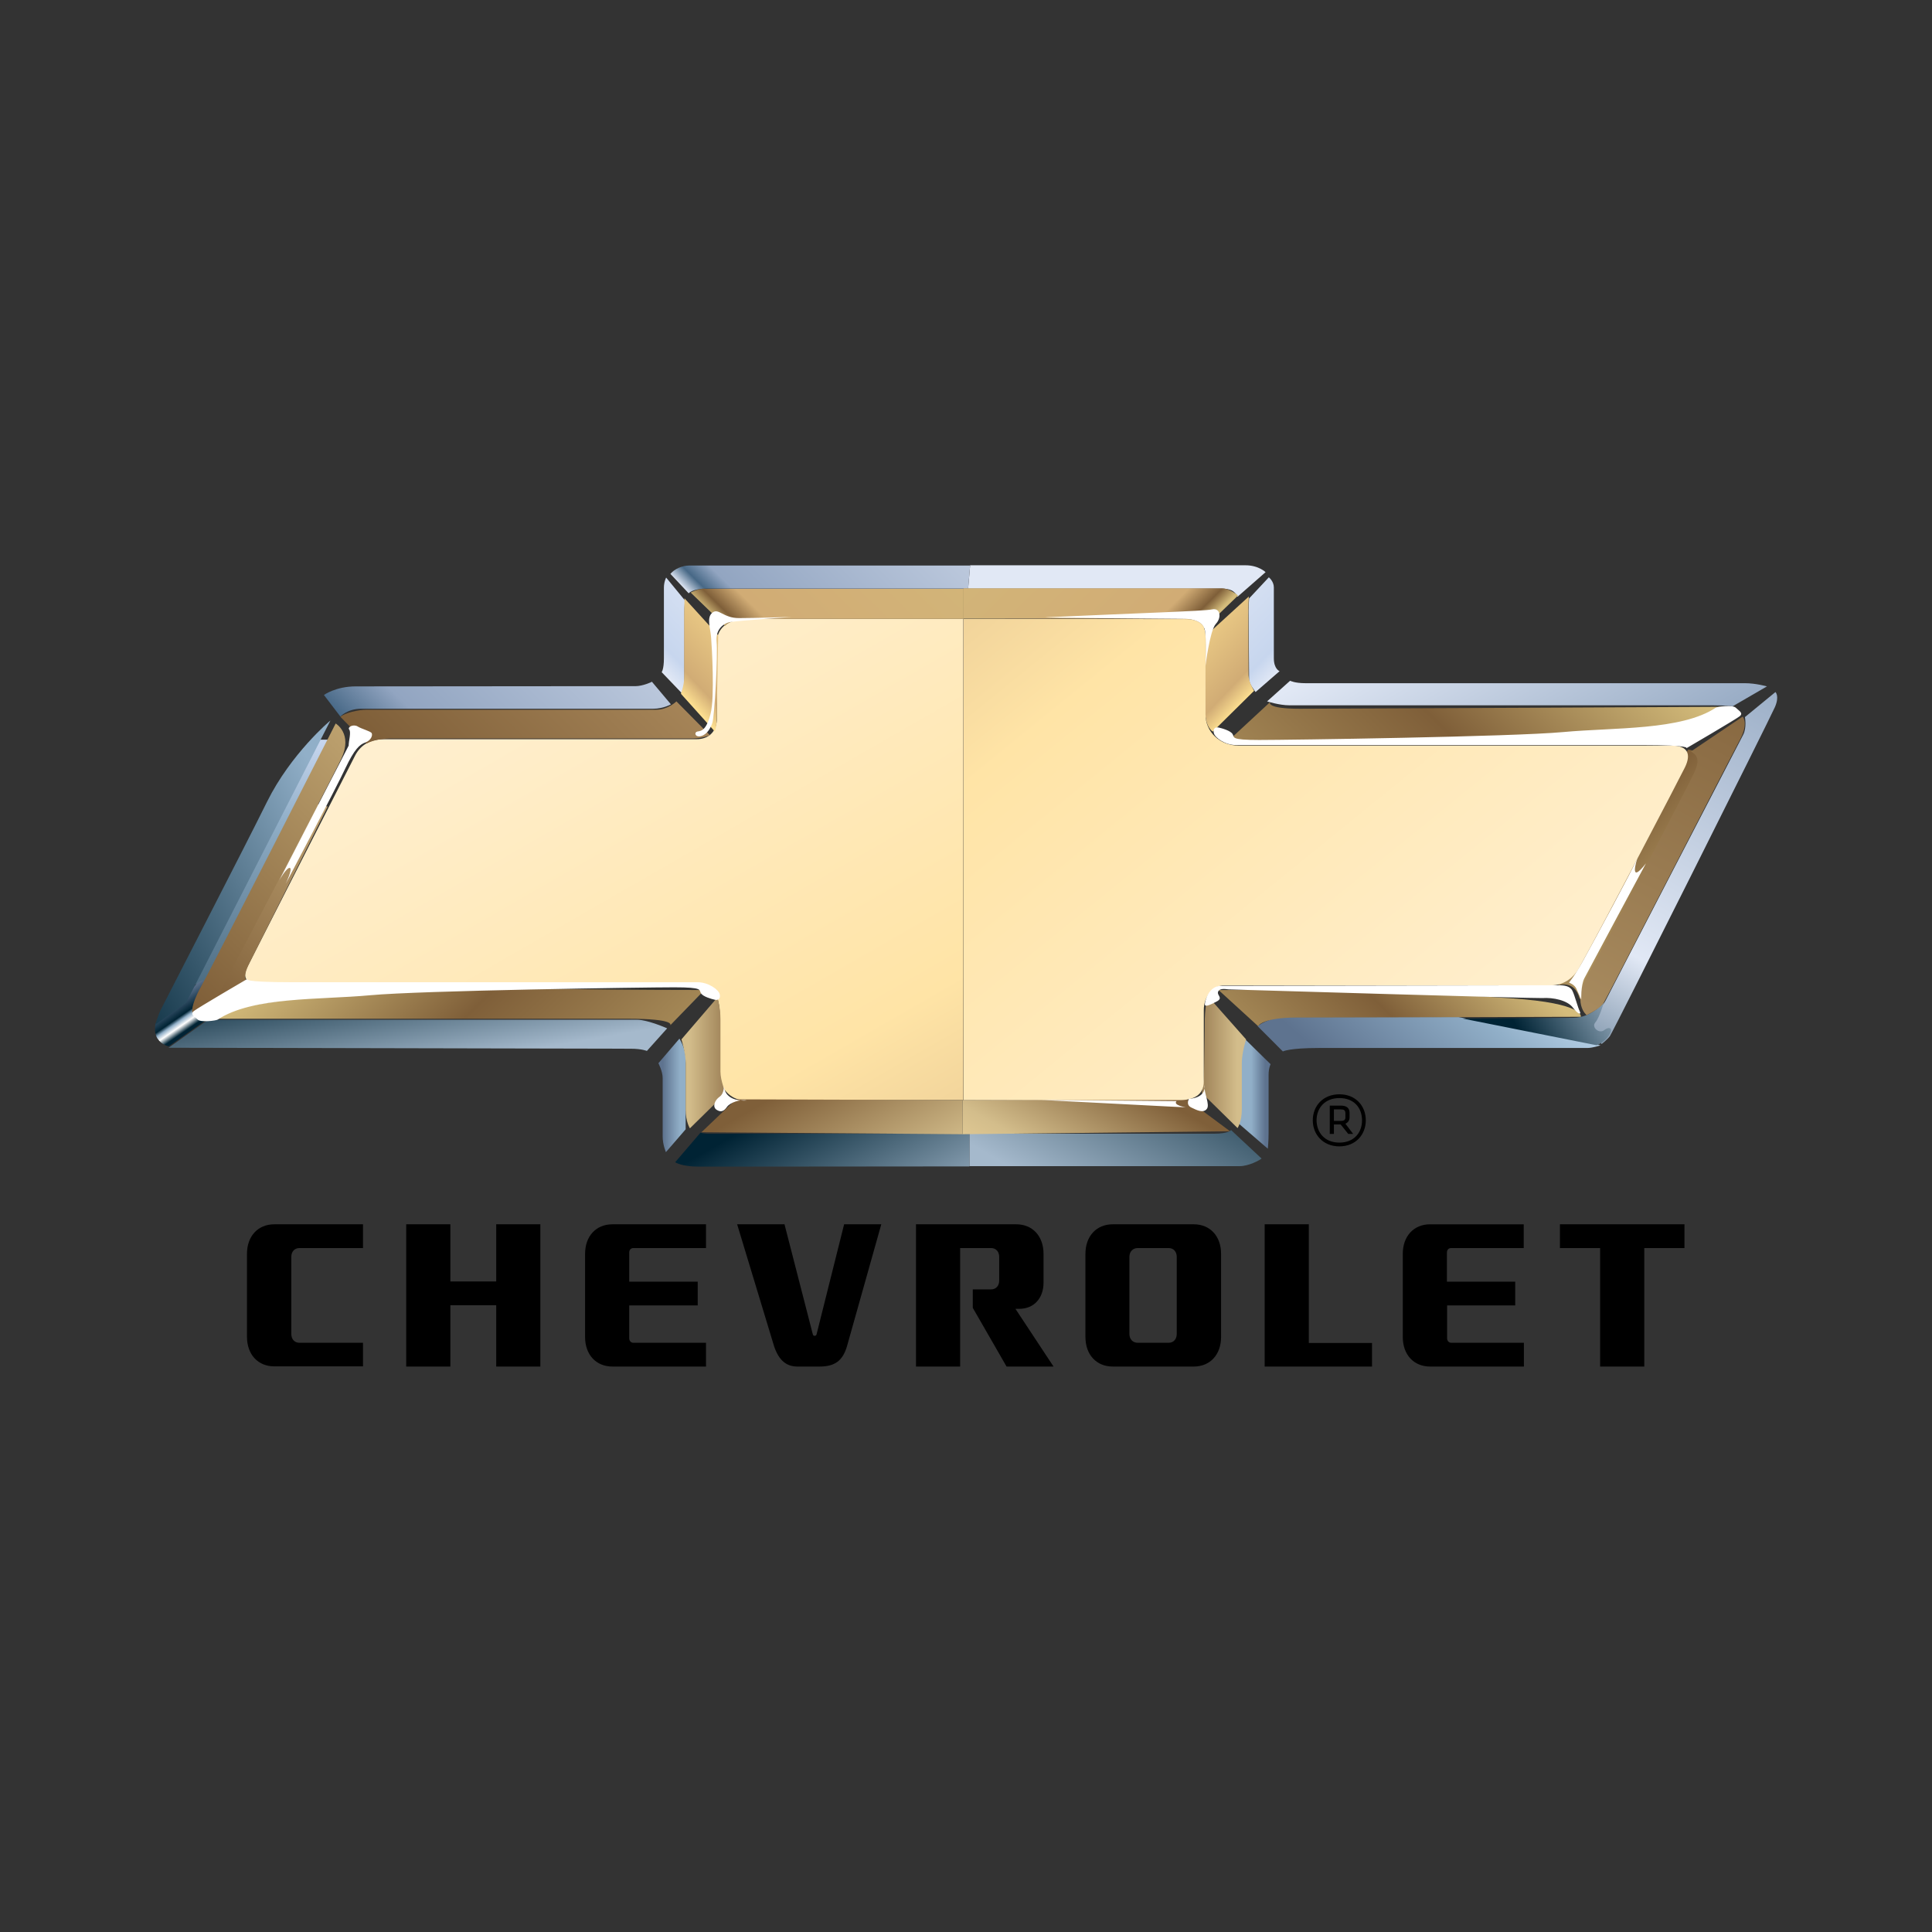
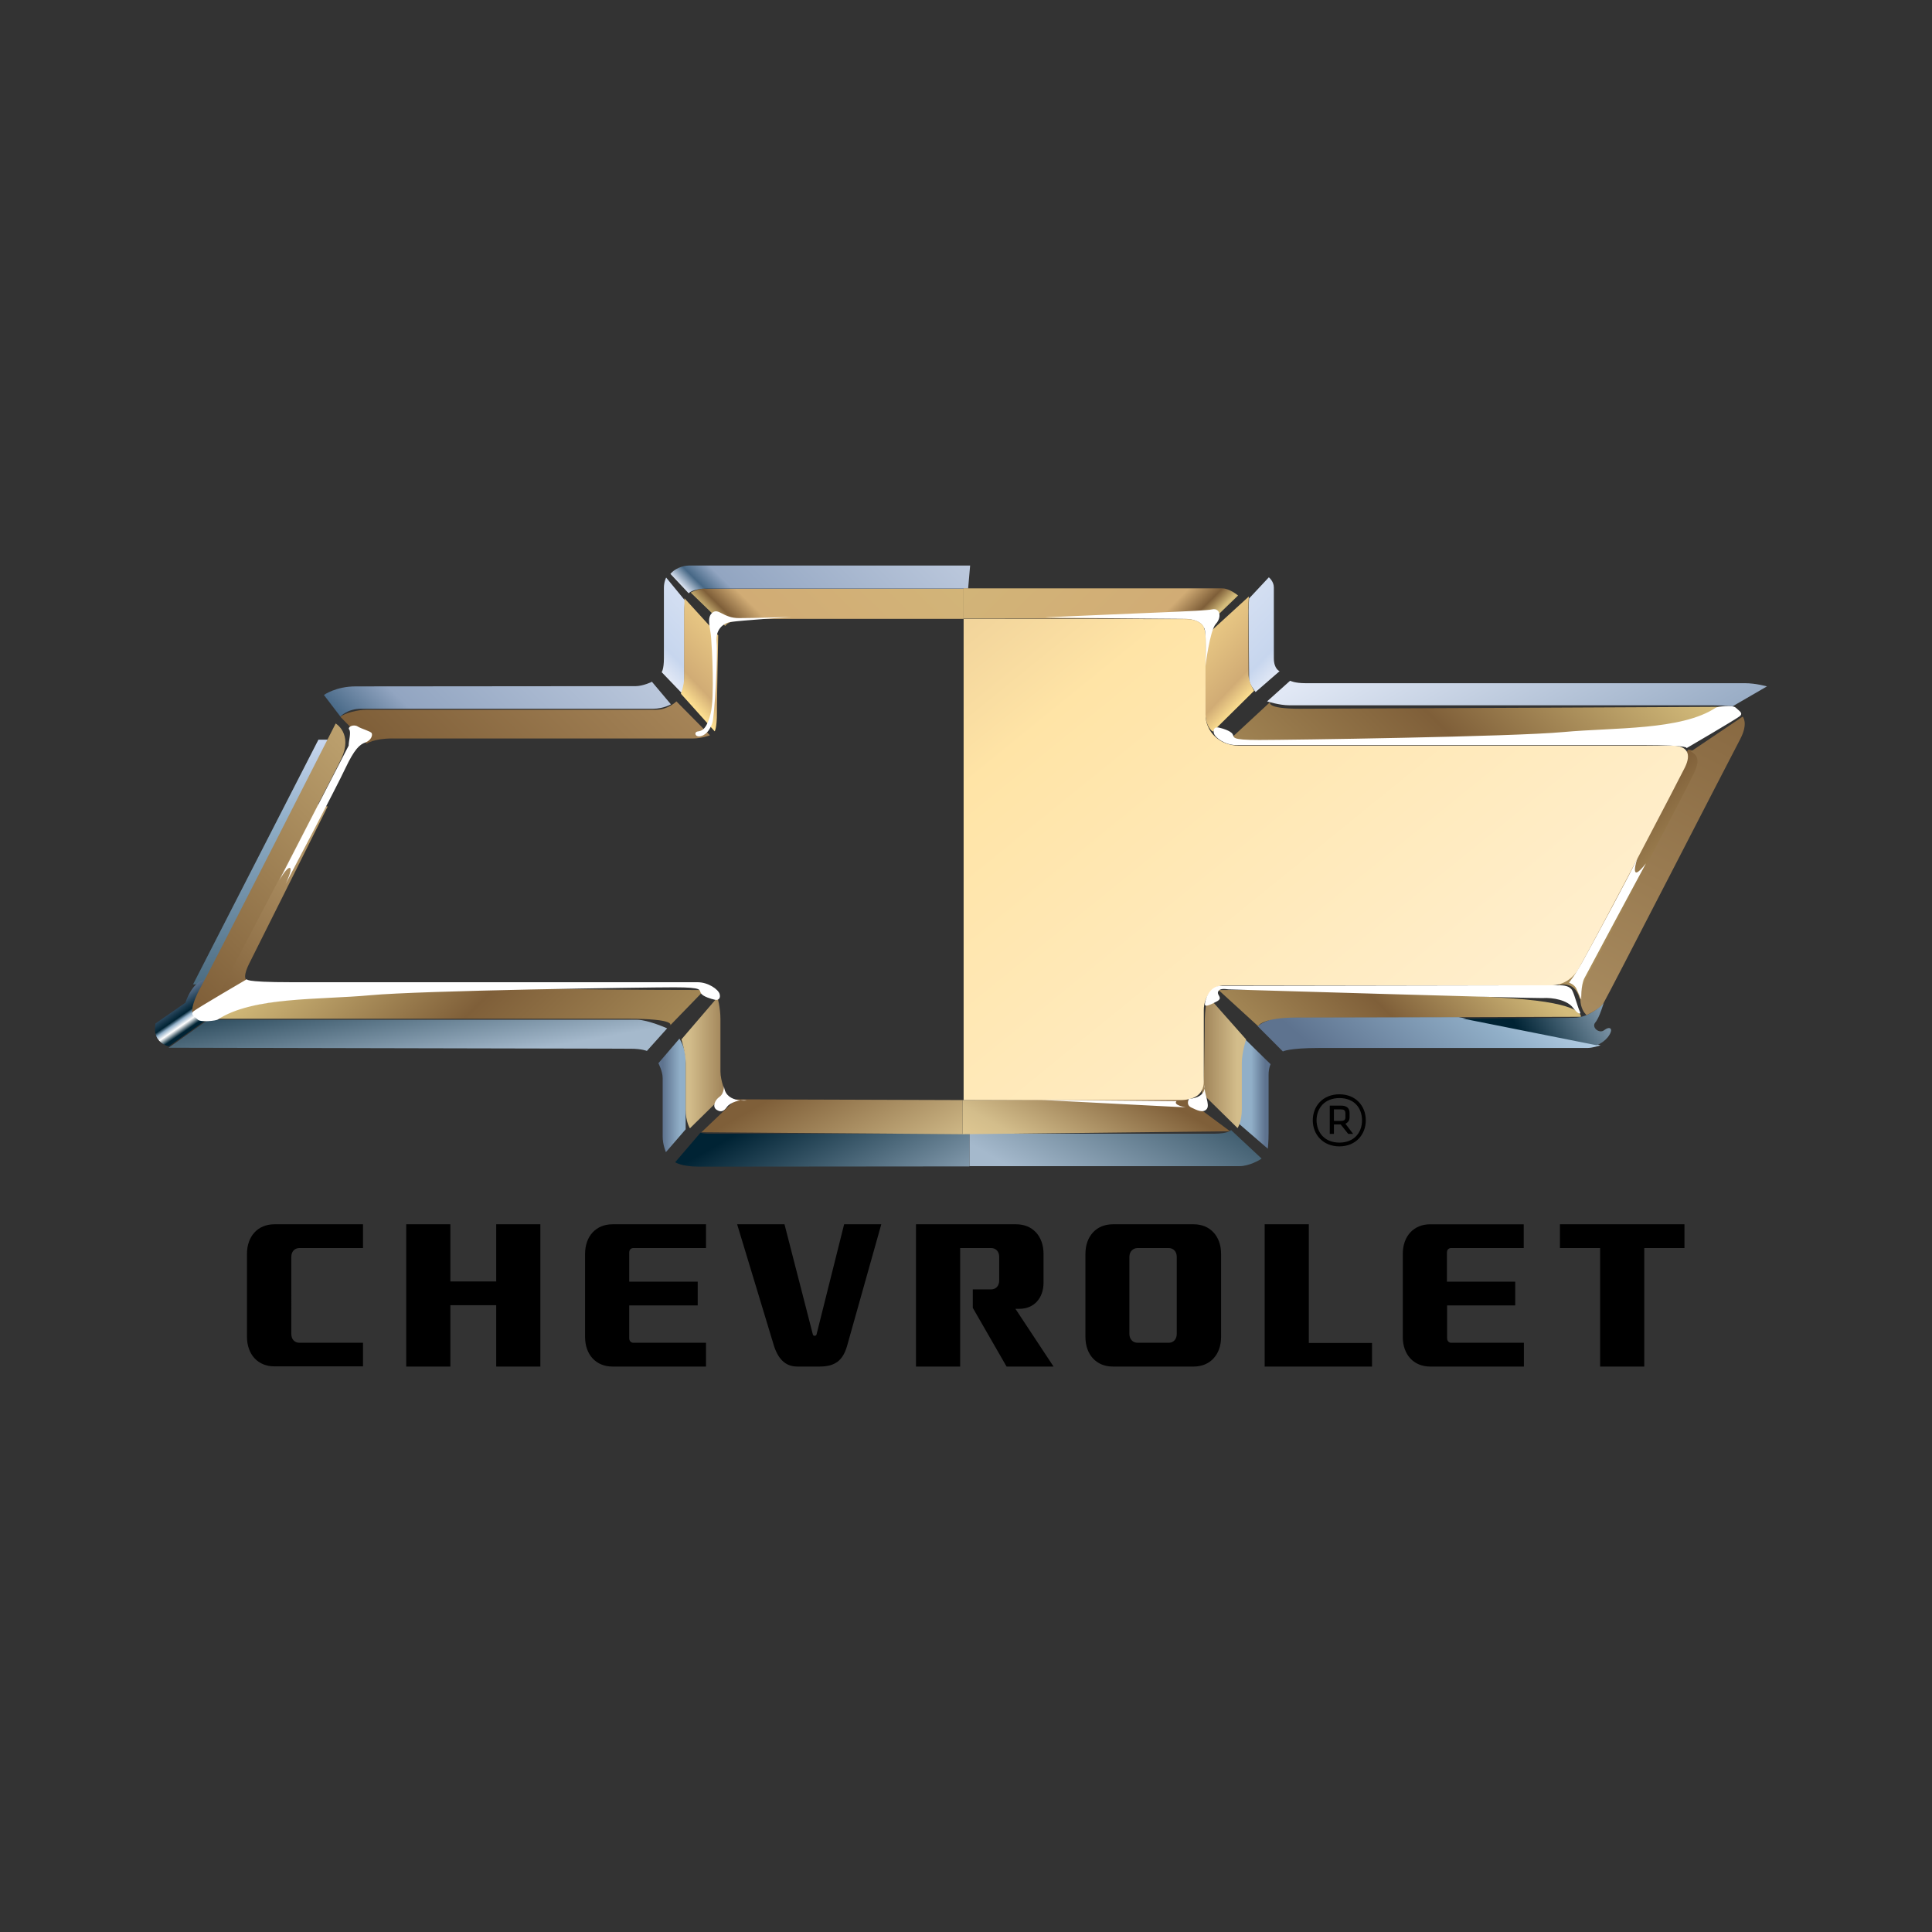
<svg xmlns="http://www.w3.org/2000/svg" version="1.1" id="Layer_1" x="0px" y="0px" viewBox="0 0 1024 1024" style="enable-background:new 0 0 1024 1024;" xml:space="preserve">
  <rect x="0" y="0" width="1024" height="1024" fill="#333333" stroke="none" />
  <style type="text/css">
	.st0{fill:url(#SVGID_1_);}
	.st1{fill:url(#SVGID_00000116197710774005773920000006588461394402393999_);}
	.st2{fill:url(#SVGID_00000084516102826244663500000011957709008005910461_);}
	.st3{fill:url(#SVGID_00000117664671392153970790000005410534337920589710_);}
	.st4{fill:url(#SVGID_00000134223444605088668710000008372232385006647479_);}
	.st5{fill:url(#SVGID_00000001638526786783037250000015904180084582670780_);}
	.st6{fill:url(#SVGID_00000133524319013208816050000008505399061398613421_);}
	.st7{fill:url(#SVGID_00000073723262697258212800000010761144415506309811_);}
	.st8{fill:url(#SVGID_00000023261406387137604130000000601818236350273923_);}
	.st9{fill:url(#SVGID_00000008131153874190346240000009973255504038514323_);}
	.st10{fill:url(#SVGID_00000146472944778943357500000002089151725104008111_);}
	.st11{fill:url(#SVGID_00000013906503908377115440000007215134235323054773_);}
	.st12{fill:url(#SVGID_00000082354448250465807250000010850579541841120936_);}
	.st13{fill:url(#SVGID_00000002382597976877419810000006730639192485104040_);}
	.st14{fill:url(#SVGID_00000149376500965958679430000001562897966094515646_);}
	.st15{fill:url(#SVGID_00000057842580241441801730000002215296991140840347_);}
	.st16{fill:url(#SVGID_00000181056727240412405820000003222653394079142047_);}
	.st17{fill:url(#SVGID_00000112634987117316437770000002535667588574558140_);}
	.st18{fill:url(#SVGID_00000107577373542786521730000000369908670775683983_);}
	.st19{fill:url(#SVGID_00000073708378637240624390000009869731863279535519_);}
	.st20{fill:url(#SVGID_00000119116423233179534160000002679142617805435264_);}
	.st21{fill:url(#SVGID_00000018209720263141741610000014985239101259148446_);}
	.st22{fill:url(#SVGID_00000160182565158570608600000004740148500107945887_);}
	.st23{fill:url(#SVGID_00000087398969899650389020000008286080693870816653_);}
	.st24{fill:url(#SVGID_00000071557887488267967750000015034982986534658749_);}
	.st25{fill:url(#SVGID_00000027584632702012230760000003814528346033083547_);}
	.st26{fill:url(#SVGID_00000182521784451188958520000016860795535338240649_);}
	.st27{fill:url(#SVGID_00000073696576477529113220000007608937667125661327_);}
	.st28{fill:url(#SVGID_00000042006798419371125760000009693429433636771479_);}
	.st29{fill:url(#SVGID_00000095320143915023593580000003203531346244716725_);}
	.st30{fill:url(#SVGID_00000116921808657304259740000016416659520302817711_);}
	.st31{fill:url(#SVGID_00000179606955979546694480000010743804194953847208_);}
	.st32{fill:url(#SVGID_00000174580234110564078630000017080553197000999603_);}
	.st33{fill:url(#SVGID_00000127043288697213469970000012143480724751323036_);}
	.st34{fill:url(#SVGID_00000145038774528460931370000009339120812150318755_);}
	.st35{fill:#FFFFFF;}
</style>
  <g>
    <g transform="matrix(1.326 0 0 -1.302 -194.163 651.935)">
      <linearGradient id="SVGID_1_" gradientUnits="userSpaceOnUse" x1="-981.51" y1="-264.793" x2="-980.556" y2="-264.793" gradientTransform="matrix(-90.982 -181.024 -187.895 0.507 -138777.516 -177344.5)">
        <stop offset="0" style="stop-color:#C7D6EE" />
        <stop offset="0.185" style="stop-color:#91AFC8" />
        <stop offset="1" style="stop-color:#002334" />
      </linearGradient>
      <path class="st0" d="M223.6,100l5.1,0l50.1,99.6l-5.1,0L223.6,100L223.6,100z" />
    </g>
    <g transform="matrix(1.326 0 0 -1.302 -194.163 651.935)">
      <linearGradient id="SVGID_00000075156435731834826850000013410578225622302870_" gradientUnits="userSpaceOnUse" x1="-881.16" y1="777.408" x2="-880.206" y2="777.408" gradientTransform="matrix(111.374 111.374 107.438 -107.438 -213665.781 -46943)">
        <stop offset="0" style="stop-color:#E1E8F5" />
        <stop offset="0.899" style="stop-color:#92A5C1" />
        <stop offset="0.955" style="stop-color:#476886" />
        <stop offset="1" style="stop-color:#E1E8F5" />
      </linearGradient>
-       <path style="fill:url(#SVGID_00000075156435731834826850000013410578225622302870_);" d="M534.2,270.5l-0.8-9.4h101.3    c3.3,0,5.2-0.8,6.4-3.3l11.2,10c0,0-2.8,2.8-8,2.8H534.2z" />
    </g>
    <g transform="matrix(1.326 0 0 -1.302 -194.163 651.935)">
      <linearGradient id="SVGID_00000029726665233828837870000007447459828353608834_" gradientUnits="userSpaceOnUse" x1="-981.568" y1="-263.622" x2="-980.613" y2="-263.622" gradientTransform="matrix(113.936 113.935 109.909 -109.909 141255.234 83096.273)">
        <stop offset="0" style="stop-color:#E1E8F5" />
        <stop offset="3.900000e-02" style="stop-color:#476886" />
        <stop offset="9.000000e-02" style="stop-color:#92A5C1" />
        <stop offset="1" style="stop-color:#E1E8F5" />
      </linearGradient>
      <path style="fill:url(#SVGID_00000029726665233828837870000007447459828353608834_);" d="M421.9,270.5c-2.7,0-5.8-1.3-7.5-3.4    l7.3-7.9c0,0,1.5,1.9,7.3,1.9h104.4l0.8,9.4H421.9z" />
    </g>
    <g transform="matrix(1.326 0 0 -1.302 -194.163 651.935)">
      <linearGradient id="SVGID_00000121252475432460771730000013450113367635528887_" gradientUnits="userSpaceOnUse" x1="-981.103" y1="-262.366" x2="-980.148" y2="-262.366" gradientTransform="matrix(37.097 34.593 33.371 -35.786 45557.113 24783.271)">
        <stop offset="0" style="stop-color:#E1E8F5" />
        <stop offset="0.157" style="stop-color:#C7D6EE" />
        <stop offset="1" style="stop-color:#E1E8F5" />
      </linearGradient>
      <path style="fill:url(#SVGID_00000121252475432460771730000013450113367635528887_);" d="M411.8,261.5v-28.8    c0-4.5-0.9-5.6-0.9-5.6l8-8.5c0,0,1.1,2.9,1.1,4.8v28.5c0,1.8,0.2,4.4,0.2,4.4l-7.5,9.3C412.7,265.6,411.8,263.9,411.8,261.5" />
    </g>
    <g transform="matrix(1.326 0 0 -1.302 -194.163 651.935)">
      <linearGradient id="SVGID_00000003826879240944248930000010594750917388773046_" gradientUnits="userSpaceOnUse" x1="-983.279" y1="-264.543" x2="-982.325" y2="-264.543" gradientTransform="matrix(-39.279 36.629 -35.334 -37.891 -47307.648 26224.148)">
        <stop offset="0" style="stop-color:#E1E8F5" />
        <stop offset="0.157" style="stop-color:#C7D6EE" />
        <stop offset="1" style="stop-color:#E1E8F5" />
      </linearGradient>
      <path style="fill:url(#SVGID_00000003826879240944248930000010594750917388773046_);" d="M645.7,257.1c0,0-0.2-3.3-0.2-5.1    c0-1.8,0.2-26.1,0.2-27.9c0-1.8,2.6-5.1,2.6-5.1l9.6,8.5c0,0-2.3,0.8-2.3,5.3v28.8c0,2.5-2,4.1-2,4.1L645.7,257.1L645.7,257.1z" />
    </g>
    <g transform="matrix(1.326 0 0 -1.302 -194.163 651.935)">
      <linearGradient id="SVGID_00000101088487773053256920000009849083250995331464_" gradientUnits="userSpaceOnUse" x1="-981.551" y1="-263.671" x2="-980.597" y2="-263.671" gradientTransform="matrix(127.786 127.786 123.271 -123.27 158242.078 93107.008)">
        <stop offset="0" style="stop-color:#476886" />
        <stop offset="0.129" style="stop-color:#92A5C1" />
        <stop offset="0.129" style="stop-color:#92A5C1" />
        <stop offset="1" style="stop-color:#E1E8F5" />
      </linearGradient>
      <path style="fill:url(#SVGID_00000101088487773053256920000009849083250995331464_);" d="M400.5,221.4c-3,0-106.4-0.1-111.9-0.1    c-8,0-12.7-3.5-12.7-3.5l6.6-8.8c0,0,2.6,3.2,8.4,3.2h116.6c4.1,0,7.1,1.8,7.1,1.8l-7.6,9.2C407,223.1,403.3,221.4,400.5,221.4" />
    </g>
    <g transform="matrix(1.326 0 0 -1.302 -194.163 651.935)">
      <linearGradient id="SVGID_00000091001838012597483550000011313658853408142745_" gradientUnits="userSpaceOnUse" x1="-984.931" y1="-261.99" x2="-983.975" y2="-261.99" gradientTransform="matrix(-14.975 21.386 20.631 14.446 -9120.728 24931.469)">
        <stop offset="0" style="stop-color:#002334" />
        <stop offset="0.107" style="stop-color:#FFFFFF" />
        <stop offset="0.107" style="stop-color:#FFFFFF" />
        <stop offset="0.185" style="stop-color:#91AFC8" />
        <stop offset="0.242" style="stop-color:#002334" />
        <stop offset="0.534" style="stop-color:#5E738F" />
        <stop offset="0.758" style="stop-color:#002334" />
        <stop offset="1" style="stop-color:#002334" />
      </linearGradient>
      <path style="fill:url(#SVGID_00000091001838012597483550000011313658853408142745_);" d="M220.5,92.5l-11.9-8.4    c0,0-0.9-3.5,0.8-6.2c1.8-2.7,4.5-3.1,4.5-3.1l15.5,11.1c0,0-8.8,0.4-5.1,6.9c3.7,6.5,3.5,9,3.5,9    C227.7,101.8,223.5,101.1,220.5,92.5" />
    </g>
    <g transform="matrix(1.326 0 0 -1.302 -194.163 651.935)">
      <linearGradient id="SVGID_00000141423852467374649580000011279765397066221990_" gradientUnits="userSpaceOnUse" x1="-982.223" y1="-264.815" x2="-981.268" y2="-264.815" gradientTransform="matrix(-115.318 -58.687 -56.614 111.242 -127978.203 -28020.473)">
        <stop offset="0" style="stop-color:#91AFC8" />
        <stop offset="1" style="stop-color:#002334" />
      </linearGradient>
-       <path style="fill:url(#SVGID_00000141423852467374649580000011279765397066221990_);" d="M253.2,174.4    c-9.5-19.6-41.4-82.4-42.5-84.7c-1.1-2.2-2.2-6.1-2.2-6.1l12.3,8.9l57.7,114.9C278.4,207.4,262.7,193.9,253.2,174.4" />
    </g>
    <g transform="matrix(1.326 0 0 -1.302 -194.163 651.935)">
      <linearGradient id="SVGID_00000098218909278565727510000008449443311026822060_" gradientUnits="userSpaceOnUse" x1="-982.731" y1="-262.538" x2="-981.776" y2="-262.538" gradientTransform="matrix(-8.841 50.139 48.367 8.528 4325.694 51577.902)">
        <stop offset="0" style="stop-color:#A5B9CC" />
        <stop offset="1" style="stop-color:#002334" />
      </linearGradient>
      <path style="fill:url(#SVGID_00000098218909278565727510000008449443311026822060_);" d="M229.6,85.6l-15.8-11.4    c0,0,180.1-0.4,184.7-0.4c4.5,0,6.5-0.9,6.5-0.9l8.1,9.2c0,0-7.7,3.5-12.1,3.5H229.6L229.6,85.6z" />
    </g>
    <g transform="matrix(1.326 0 0 -1.302 -194.163 651.935)">
      <linearGradient id="SVGID_00000158024305745544242210000000933433708281779079_" gradientUnits="userSpaceOnUse" x1="-975.992" y1="-261.728" x2="-975.037" y2="-261.728" gradientTransform="matrix(14.691 0 0 -14.172 14749.704 -3654.254)">
        <stop offset="0" style="stop-color:#5E738F" />
        <stop offset="0.489" style="stop-color:#91AFC8" />
        <stop offset="0.489" style="stop-color:#91AFC8" />
        <stop offset="1" style="stop-color:#91AFC8" />
      </linearGradient>
      <path style="fill:url(#SVGID_00000158024305745544242210000000933433708281779079_);" d="M409.6,67.9c0,0,1.7-3.3,1.7-6V38.1    c0-3.4,1.3-6.4,1.3-6.4l7.9,9.3v28.5c0,4.6-2.5,8.4-2.5,8.4L409.6,67.9L409.6,67.9z" />
    </g>
    <g transform="matrix(1.326 0 0 -1.302 -194.163 651.935)">
      <linearGradient id="SVGID_00000096056333525292796850000005990799842502503353_" gradientUnits="userSpaceOnUse" x1="-985.756" y1="-262.2" x2="-984.802" y2="-262.2" gradientTransform="matrix(-18.189 0 0 -17.546 -17277.758 -4544.74)">
        <stop offset="0" style="stop-color:#5E738F" />
        <stop offset="0.32" style="stop-color:#91AFC8" />
        <stop offset="0.32" style="stop-color:#91AFC8" />
        <stop offset="1" style="stop-color:#91AFC8" />
      </linearGradient>
      <path style="fill:url(#SVGID_00000096056333525292796850000005990799842502503353_);" d="M640.8,72.5V44l12.4-10.9    c0,0,0.3,2.9,0.3,6.3v23.8c0,2.7,0.8,4.3,0.8,4.3l-10.9,10.9C643.5,78.4,640.8,77.1,640.8,72.5" />
    </g>
    <g transform="matrix(1.326 0 0 -1.302 -194.163 651.935)">
      <linearGradient id="SVGID_00000176730063094923493120000005391141511771230341_" gradientUnits="userSpaceOnUse" x1="-981.641" y1="-263.337" x2="-980.686" y2="-263.337" gradientTransform="matrix(49.753 86.175 83.13 -47.995 71308.93 71963.336)">
        <stop offset="0" style="stop-color:#A5B9CC" />
        <stop offset="1" style="stop-color:#002334" />
      </linearGradient>
      <path style="fill:url(#SVGID_00000176730063094923493120000005391141511771230341_);" d="M631.5,39.2h-97.6V26h108    c3.7,0,8,2.4,8.8,3.1l-12.2,11.6C638.5,40.7,637.7,39.2,631.5,39.2" />
    </g>
    <g transform="matrix(1.326 0 0 -1.302 -194.163 651.935)">
      <linearGradient id="SVGID_00000031906163023718717960000017762244445194793378_" gradientUnits="userSpaceOnUse" x1="-981.03" y1="-264.751" x2="-980.075" y2="-264.751" gradientTransform="matrix(50.139 -86.844 -83.775 -48.368 27472.576 -97949.266)">
        <stop offset="0" style="stop-color:#002334" />
        <stop offset="0.775" style="stop-color:#A5B9CC" />
        <stop offset="1" style="stop-color:#A5B9CC" />
      </linearGradient>
      <path style="fill:url(#SVGID_00000031906163023718717960000017762244445194793378_);" d="M416.3,27.6c0,0,2.5-1.8,9.5-1.8    c7,0,108.1,0.1,108.1,0.1v13.3H429.6c-1.9,0-3.2,0.4-3.2,0.4L416.3,27.6z" />
    </g>
    <g transform="matrix(1.326 0 0 -1.302 -194.163 651.935)">
      <linearGradient id="SVGID_00000038401134526650829470000006855596885312576390_" gradientUnits="userSpaceOnUse" x1="-981.559" y1="-264.322" x2="-980.604" y2="-264.322" gradientTransform="matrix(223.912 -387.827 -374.122 -215.999 121249.781 -437536.156)">
        <stop offset="0" style="stop-color:#FFEFCF" />
        <stop offset="0.461" style="stop-color:#FFE4A6" />
        <stop offset="1" style="stop-color:#BC956E" />
      </linearGradient>
-       <path style="fill:url(#SVGID_00000038401134526650829470000006855596885312576390_);" d="M444.3,248.8c-5.7,0-11.3-3.1-11.3-9.4    v-30.8c0-6.3-3.8-8.8-8.2-8.8h-125c-5.1,0-9-2.1-11.3-6.4c-1.8-3.5-33.1-66.1-43.2-86.3c-2.2-4.4-0.3-7.1,5.3-7.1h174.8    c7.5,0,8.8-6.9,8.8-13.8V62.3c0-4.4,4.4-9.4,9.4-9.4h87.9v195.9H444.3L444.3,248.8z" />
    </g>
    <g transform="matrix(1.326 0 0 -1.302 -194.163 651.935)">
      <linearGradient id="SVGID_00000062906506252018136490000005796694651490574465_" gradientUnits="userSpaceOnUse" x1="-981.511" y1="-263.358" x2="-980.557" y2="-263.358" gradientTransform="matrix(62.806 70.009 67.535 -60.586 80125 52811.859)">
        <stop offset="0" style="stop-color:#5E738F" />
        <stop offset="0.607" style="stop-color:#91AFC8" />
        <stop offset="0.607" style="stop-color:#91AFC8" />
        <stop offset="1" style="stop-color:#C7DFF4" />
      </linearGradient>
      <path style="fill:url(#SVGID_00000062906506252018136490000005796694651490574465_);" d="M649.1,83l10.1-10.3    c0,0,2.5,1.4,14.3,1.4h107.4c2.2,0,5.3,1.1,5.3,1.1l-56.8,11.5c0,0-65.7,0-68.8,0c-0.1,0-0.2,0-0.3,0    C653.5,86.6,649.1,83,649.1,83" />
    </g>
    <g transform="matrix(1.326 0 0 -1.302 -194.163 651.935)">
      <linearGradient id="SVGID_00000054235501415033400380000015810016604576897711_" gradientUnits="userSpaceOnUse" x1="-981.299" y1="-264.433" x2="-980.344" y2="-264.433" gradientTransform="matrix(83.383 -144.423 -139.32 -80.436 45711.262 -162732.219)">
        <stop offset="0" style="stop-color:#E1E8F5" />
        <stop offset="0.815" style="stop-color:#7F97B4" />
        <stop offset="0.815" style="stop-color:#7F97B4" />
        <stop offset="0.904" style="stop-color:#476886" />
        <stop offset="1" style="stop-color:#002334" />
      </linearGradient>
      <path style="fill:url(#SVGID_00000054235501415033400380000015810016604576897711_);" d="M652.9,215.2c0,0,4.9-1.6,8.9-1.6h169.1    c5.1,0,8.1-0.4,8.1-0.4l13.7,8.1c0,0-4.4,1.3-8.8,1.3H668.3c-4.4,0-6.2,1-6.2,1L652.9,215.2L652.9,215.2z" />
    </g>
    <g transform="matrix(1.326 0 0 -1.302 -194.163 651.935)">
      <linearGradient id="SVGID_00000000193770197824262370000004471579515221651076_" gradientUnits="userSpaceOnUse" x1="-981.732" y1="-263.909" x2="-980.778" y2="-263.909" gradientTransform="matrix(135.887 235.364 227.046 -131.085 194105.203 196550.875)">
        <stop offset="0" style="stop-color:#8CA0B5" />
        <stop offset="0.14" style="stop-color:#E1E8F5" />
        <stop offset="0.14" style="stop-color:#E1E8F5" />
        <stop offset="0.815" style="stop-color:#7F97B4" />
        <stop offset="0.904" style="stop-color:#476886" />
        <stop offset="1" style="stop-color:#002334" />
      </linearGradient>
-       <path style="fill:url(#SVGID_00000000193770197824262370000004471579515221651076_);" d="M843.9,208.8c0,0,0.8-4.3-0.7-7.2    c-1.5-2.9-52.6-103.4-54.9-108c-2.3-4.6-7.5-6.3-7.5-6.3l5.8-11.6c0,0,2.1,1.6,3.3,3.2c1.2,1.6,64.1,129.5,66,134    c1.9,4.5,0.2,6.1,0.2,6.1L843.9,208.8L843.9,208.8z" />
    </g>
    <g transform="matrix(1.326 0 0 -1.302 -194.163 651.935)">
      <linearGradient id="SVGID_00000041990324811789179620000017324946717939860889_" gradientUnits="userSpaceOnUse" x1="-981.003" y1="-262.979" x2="-980.048" y2="-262.979" gradientTransform="matrix(48.13 27.788 26.806 -46.429 55020.434 15129.309)">
        <stop offset="0" style="stop-color:#002334" />
        <stop offset="0.815" style="stop-color:#A5B9CC" />
        <stop offset="0.815" style="stop-color:#A5B9CC" />
        <stop offset="0.888" style="stop-color:#002334" />
        <stop offset="1" style="stop-color:#002334" />
      </linearGradient>
      <path style="fill:url(#SVGID_00000041990324811789179620000017324946717939860889_);" d="M775.5,86.4c-6.7,0-44.5-0.3-44.5-0.3    l53.7-10.9c0,0,3.4,1.4,5,4.2c1.7,2.8,0,3.6-2,2c-2-1.7-5.3,1.1-3.6,3.1c1.7,2,3.4,8.1,3.4,8.1C787.5,92.5,782.2,86.4,775.5,86.4" />
    </g>
    <g transform="matrix(1.326 0 0 -1.302 -194.163 651.935)">
      <linearGradient id="SVGID_00000122691742629668584890000010746574054968435902_" gradientUnits="userSpaceOnUse" x1="-981.329" y1="-264.369" x2="-980.375" y2="-264.369" gradientTransform="matrix(157.422 -157.421 -151.859 -151.858 114620.039 -194492.234)">
        <stop offset="0" style="stop-color:#D4BC7B" />
        <stop offset="0.332" style="stop-color:#7F5F39" />
        <stop offset="1" style="stop-color:#D4BC7B" />
      </linearGradient>
      <path style="fill:url(#SVGID_00000122691742629668584890000010746574054968435902_);" d="M276,95c-35.2-2.3-46.4-9-46.4-9h167.9    c19.1,0,16.9-2.6,16.8-2.7L428,97.7c0,0-33.2,0-54.3,0.4c-2.7,0-5.7,0.1-9,0.1C342.2,98.2,306.7,97.1,276,95 M414.3,83.3    L414.3,83.3L414.3,83.3z" />
    </g>
    <g transform="matrix(1.326 0 0 -1.302 -194.163 651.935)">
      <linearGradient id="SVGID_00000161627139650209368680000003856883007523821209_" gradientUnits="userSpaceOnUse" x1="-981.876" y1="-263.705" x2="-980.921" y2="-263.705" gradientTransform="matrix(-112.443 -112.443 108.47 -108.469 -81063.656 -138884.891)">
        <stop offset="0" style="stop-color:#D4BC7B" />
        <stop offset="0.332" style="stop-color:#7F5F39" />
        <stop offset="1" style="stop-color:#D4BC7B" />
      </linearGradient>
      <path style="fill:url(#SVGID_00000161627139650209368680000003856883007523821209_);" d="M672,98.1c-14.9-0.4-38.5-0.4-38.5-0.4    L649.3,83c0,0,1.6,3.5,15.4,3.5c13.8,0,113.6,0.3,113.6,0.3s1.7,5.5-27.7,7.5c-23.1,1.7-58,3.8-74.9,3.8    C674.5,98.2,673.2,98.2,672,98.1" />
    </g>
    <g transform="matrix(1.326 0 0 -1.302 -194.163 651.935)">
      <linearGradient id="SVGID_00000030453177545830640400000017497130579951305394_" gradientUnits="userSpaceOnUse" x1="-981.8" y1="-263.882" x2="-980.845" y2="-263.882" gradientTransform="matrix(-181.746 -181.746 175.324 -175.323 -131385.047 -224445.844)">
        <stop offset="0" style="stop-color:#D4BC7B" />
        <stop offset="0.332" style="stop-color:#7F5F39" />
        <stop offset="1" style="stop-color:#D4BC7B" />
      </linearGradient>
      <path style="fill:url(#SVGID_00000030453177545830640400000017497130579951305394_);" d="M636.5,198.3c0,0,23.5,0,38.5-0.4    c14.9-0.4,105.5,3.7,130.4,6.1c24.9,2.3,32.8,9,32.8,9s-158.3-0.8-172.2-0.8c-13.8,0-11.9,2.7-11.9,2.7L636.5,198.3z" />
    </g>
    <g transform="matrix(1.326 0 0 -1.302 -194.163 651.935)">
      <linearGradient id="SVGID_00000085952608154694242090000002749189840577140656_" gradientUnits="userSpaceOnUse" x1="-978.203" y1="-262.642" x2="-977.249" y2="-262.642" gradientTransform="matrix(23.74 0 0 -22.901 23644.367 -5946.586)">
        <stop offset="0" style="stop-color:#D3BD8B" />
        <stop offset="1" style="stop-color:#7F5F39" />
      </linearGradient>
      <path style="fill:url(#SVGID_00000085952608154694242090000002749189840577140656_);" d="M418.8,77.6c0,0,1.7-5.4,1.7-9.6V49    c0-5,1.7-7.6,1.7-7.6l14.3,14.3c0,0-2.1,5-2.1,8.8v21.3c0,4.9-1.2,8.9-1.2,8.9L418.8,77.6L418.8,77.6z" />
    </g>
    <g transform="matrix(1.326 0 0 -1.302 -194.163 651.935)">
      <linearGradient id="SVGID_00000065040106081431105740000003731812320481908910_" gradientUnits="userSpaceOnUse" x1="-984.838" y1="-262.642" x2="-983.883" y2="-262.642" gradientTransform="matrix(-23.744 0 0 -22.905 -22742.828 -5947.481)">
        <stop offset="0" style="stop-color:#D3BD8B" />
        <stop offset="1" style="stop-color:#7F5F39" />
      </linearGradient>
      <path style="fill:url(#SVGID_00000065040106081431105740000003731812320481908910_);" d="M628,86c0-4.9-0.3-18.1-0.3-21.9    c0-3.8-0.9-8.3-0.9-8.3l14.3-14.3c0,0,1.7,2.5,1.7,7.6v18.9c0,4.2,1.7,9.6,1.7,9.6l-15.3,17.6C628.4,92.1,628.1,89.1,628,86" />
    </g>
    <g transform="matrix(1.326 0 0 -1.302 -194.163 651.935)">
      <linearGradient id="SVGID_00000124872668000959544750000010662252619544862628_" gradientUnits="userSpaceOnUse" x1="-980.929" y1="-264.82" x2="-979.975" y2="-264.82" gradientTransform="matrix(44.124 -76.426 -73.725 -42.565 24228.604 -86177.789)">
        <stop offset="0" style="stop-color:#7F5F39" />
        <stop offset="0.646" style="stop-color:#D3BD8B" />
        <stop offset="0.888" style="stop-color:#FFE4A6" />
        <stop offset="1" style="stop-color:#FFE4A6" />
      </linearGradient>
      <path style="fill:url(#SVGID_00000124872668000959544750000010662252619544862628_);" d="M426.8,39.8l104-0.8l0.4,0v13.9    l-90.6,0.3L426.8,39.8L426.8,39.8z" />
    </g>
    <g transform="matrix(1.326 0 0 -1.302 -194.163 651.935)">
      <linearGradient id="SVGID_00000034069292240234122690000004254145582910588323_" gradientUnits="userSpaceOnUse" x1="-981.815" y1="-265.095" x2="-980.86" y2="-265.095" gradientTransform="matrix(-48.203 -83.491 -80.54 46.5 -68083.617 -69582.859)">
        <stop offset="0" style="stop-color:#7F5F39" />
        <stop offset="0.455" style="stop-color:#D3BD8B" />
        <stop offset="0.888" style="stop-color:#FFE4A6" />
        <stop offset="1" style="stop-color:#FFE4A6" />
      </linearGradient>
      <path style="fill:url(#SVGID_00000034069292240234122690000004254145582910588323_);" d="M531.6,52.9h-0.4V39l106.9,1.2l-17.2,13    L531.6,52.9L531.6,52.9z" />
    </g>
    <g transform="matrix(1.326 0 0 -1.302 -194.163 651.935)">
      <linearGradient id="SVGID_00000181055538868549523120000004707101675633658249_" gradientUnits="userSpaceOnUse" x1="-981.548" y1="-263.557" x2="-980.593" y2="-263.557" gradientTransform="matrix(101.895 101.895 98.294 -98.294 126373.492 74338.102)">
        <stop offset="0" style="stop-color:#D4BC7B" />
        <stop offset="3.900000e-02" style="stop-color:#7F5F39" />
        <stop offset="0.107" style="stop-color:#D1AC75" />
        <stop offset="1" style="stop-color:#D4BC7B" />
      </linearGradient>
      <path style="fill:url(#SVGID_00000181055538868549523120000004707101675633658249_);" d="M428.2,261.1c-2.9,0-5.7-1.6-5.7-1.6    l13.8-13.6c0,0,1.4,2.9,11.1,2.9h84.2v12.2H428.2L428.2,261.1z" />
    </g>
    <g transform="matrix(1.326 0 0 -1.302 -194.163 651.935)">
      <linearGradient id="SVGID_00000166672265796974448330000007575404885579191960_" gradientUnits="userSpaceOnUse" x1="-982.309" y1="-264.356" x2="-981.355" y2="-264.356" gradientTransform="matrix(-103.675 103.675 -100.011 -100.011 -127668.25 75630.93)">
        <stop offset="0" style="stop-color:#D4BC7B" />
        <stop offset="3.900000e-02" style="stop-color:#7F5F39" />
        <stop offset="0.107" style="stop-color:#D1AC75" />
        <stop offset="1" style="stop-color:#D4BC7B" />
      </linearGradient>
      <path style="fill:url(#SVGID_00000166672265796974448330000007575404885579191960_);" d="M531.6,261.1v-12.2h84.2    c9.7,0,11.7-4.2,11.7-4.2l13.8,13.6c0,0-3.4,2.9-6.3,2.9H531.6z" />
    </g>
    <g transform="matrix(1.326 0 0 -1.302 -194.163 651.935)">
      <linearGradient id="SVGID_00000180352537015543602600000005936374404376598157_" gradientUnits="userSpaceOnUse" x1="-981.114" y1="-262.418" x2="-980.16" y2="-262.418" gradientTransform="matrix(37.89 35.332 34.084 -36.551 46534.16 25294.053)">
        <stop offset="0" style="stop-color:#FFE292" />
        <stop offset="0.157" style="stop-color:#D1AC75" />
        <stop offset="1" style="stop-color:#FFE292" />
      </linearGradient>
      <path style="fill:url(#SVGID_00000180352537015543602600000005936374404376598157_);" d="M419.9,249.3v-24.6    c0-2.9-1.3-6.4-1.3-6.4l13.5-15.3c0,0,0.9,1.3,0.9,7.7c0,6.4,0.5,31.4,0.5,31.4l-13.5,15.1C420.1,257.1,419.9,253.1,419.9,249.3" />
    </g>
    <g transform="matrix(1.326 0 0 -1.302 -194.163 651.935)">
      <linearGradient id="SVGID_00000166659682258950242290000010632311004129551032_" gradientUnits="userSpaceOnUse" x1="-983.273" y1="-264.552" x2="-982.318" y2="-264.552" gradientTransform="matrix(-39.499 36.833 -35.532 -38.103 -47589.199 26357.328)">
        <stop offset="0" style="stop-color:#FFE292" />
        <stop offset="0.157" style="stop-color:#D1AC75" />
        <stop offset="1" style="stop-color:#FFE292" />
      </linearGradient>
      <path style="fill:url(#SVGID_00000166659682258950242290000010632311004129551032_);" d="M628.2,241.7V211c0-6.4,3-8.1,3-8.1    l16.5,16.6c0,0-2.2,3.5-2.2,6.4c0,2.9-0.1,20.7-0.1,24.6s0.2,7.4,0.2,7.4L628.2,241.7L628.2,241.7z" />
    </g>
    <g transform="matrix(1.326 0 0 -1.302 -194.163 651.935)">
      <linearGradient id="SVGID_00000178173213286386378780000016362031087547845808_" gradientUnits="userSpaceOnUse" x1="-981.536" y1="-263.633" x2="-980.582" y2="-263.633" gradientTransform="matrix(118.365 118.365 114.182 -114.181 146603.703 86248.367)">
        <stop offset="0" style="stop-color:#7F5F39" />
        <stop offset="1" style="stop-color:#BD9B6A" />
      </linearGradient>
      <path style="fill:url(#SVGID_00000178173213286386378780000016362031087547845808_);" d="M408.7,211.8H293    c-3.4,0-8.8-1.3-10.5-2.9l10.5-10.9c0,0,2.9,2.1,10.1,2.1h120.4c3.4,0,6.7,1.3,6.7,1.3l-13.4,13.8    C416.7,215.1,413.4,211.8,408.7,211.8" />
    </g>
    <g transform="matrix(1.326 0 0 -1.302 -194.163 651.935)">
      <linearGradient id="SVGID_00000102527483750118516690000006795177707169606534_" gradientUnits="userSpaceOnUse" x1="-980.681" y1="-264.477" x2="-979.727" y2="-264.477" gradientTransform="matrix(50.359 -50.359 -48.579 -48.579 37324.422 -62074.379)">
        <stop offset="0" style="stop-color:#7F5F39" />
        <stop offset="1" style="stop-color:#D4BC7B" />
      </linearGradient>
      <path style="fill:url(#SVGID_00000102527483750118516690000006795177707169606534_);" d="M769.3,99.6c0,0,6.5,2.4,8.5-5.3    c0,0,1.6-2.4,6.1,4.1c4.5,6.5,46.6,93.2,46.2,94.4c-0.4,1.2-8.9,2.8-8.9,2.8L769.3,99.6z" />
    </g>
    <g transform="matrix(1.326 0 0 -1.302 -194.163 651.935)">
      <linearGradient id="SVGID_00000102517881270705927030000000244050234806757251_" gradientUnits="userSpaceOnUse" x1="-981.747" y1="-263.87" x2="-980.792" y2="-263.87" gradientTransform="matrix(111.12 214.036 206.473 -107.194 164351.266 181934.766)">
        <stop offset="0" style="stop-color:#A78A5E" />
        <stop offset="0.764" style="stop-color:#7F5F39" />
        <stop offset="0.916" style="stop-color:#674C2B" />
        <stop offset="1" style="stop-color:#674C2B" />
      </linearGradient>
      <path style="fill:url(#SVGID_00000102517881270705927030000000244050234806757251_);" d="M822.3,194.8c2-1.2,4.1-2.8,1.2-8.9    c-2.8-6.1-35.2-69.3-42.1-81.4c-6.9-12.1-0.8-17-0.8-17s5.3,2.4,6.9,5.1c1.6,2.6,51.1,100.7,54.5,107.2c3.4,6.6,1,9.2,1,9.2    L822.3,194.8L822.3,194.8z" />
    </g>
    <g transform="matrix(1.326 0 0 -1.302 -194.163 651.935)">
      <linearGradient id="SVGID_00000095339338129294334260000013663341730227054770_" gradientUnits="userSpaceOnUse" x1="-981.886" y1="-264.134" x2="-980.931" y2="-264.134" gradientTransform="matrix(-315.848 376.413 363.111 304.686 -213490.422 450136.406)">
        <stop offset="0" style="stop-color:#FFEFCF" />
        <stop offset="0.461" style="stop-color:#FFE4A6" />
        <stop offset="1" style="stop-color:#BC956E" />
      </linearGradient>
      <path style="fill:url(#SVGID_00000095339338129294334260000013663341730227054770_);" d="M531.6,248.8V52.9h86.6    c5,0,9.4,1.9,9.4,7.5v29.2c0,5.6,3.8,10,8.2,10h130.7c4.6,0,8.7,2.7,11.1,7.1c10.7,19.7,40.1,77,42.3,81.6c2.7,5.6,1,8.9-5.3,8.9    H641.5c-7.5,0-13.2,5.6-13.2,12.6v32c0,4.4-2.5,6.9-8.2,6.9L531.6,248.8L531.6,248.8L531.6,248.8z" />
    </g>
    <g transform="matrix(1.326 0 0 -1.302 -194.163 651.935)">
      <linearGradient id="SVGID_00000124857288188054906130000004781865913904262016_" gradientUnits="userSpaceOnUse" x1="-981.482" y1="-263.579" x2="-980.528" y2="-263.579" gradientTransform="matrix(109.183 109.183 105.325 -105.325 135144.453 79501.234)">
        <stop offset="0" style="stop-color:#7F5F39" />
        <stop offset="1" style="stop-color:#E9CF98" />
      </linearGradient>
      <path style="fill:url(#SVGID_00000124857288188054906130000004781865913904262016_);" d="M228.2,91.5l16.8,10.2    c0,0-1.9,0.8,1.1,6.9c3,6,31.3,63.8,31.3,63.8l-6.3,1.4L228.2,91.5L228.2,91.5z" />
    </g>
    <g transform="matrix(1.326 0 0 -1.302 -194.163 651.935)">
      <linearGradient id="SVGID_00000117647029435254245320000005157572602012801157_" gradientUnits="userSpaceOnUse" x1="-981.547" y1="-263.735" x2="-980.593" y2="-263.735" gradientTransform="matrix(147.031 147.031 141.835 -141.835 181935.953 107015.688)">
        <stop offset="0" style="stop-color:#7F5F39" />
        <stop offset="1" style="stop-color:#E4CB90" />
      </linearGradient>
      <path style="fill:url(#SVGID_00000117647029435254245320000005157572602012801157_);" d="M226.7,98.9c-4.2-7.6-3.4-10.5-3.4-10.5    l10.1,6.7c0,0,44.9,86.8,49.5,96.9c4.6,10.1-2.3,14.2-2.3,14.2S230.9,106.5,226.7,98.9" />
    </g>
    <path class="st35" d="M115.4,540.4c-0.9,0.6-9,1.6-10.6,0c-1.6-1.6-4.2-2.8-2.1-4.5c2.1-1.7,28.3-17,28.3-17s-3.2,1.7,23.7,1.7h215   c5.7,0,11,3.8,11.7,6.2c0.7,2.4-0.7,3.5-2.5,3.1c-1.8-0.4-6.4-1.7-7.4-3.5c-1.1-1.7,1.4-3.1-14.1-3.1c-15.6,0-134.4,1.7-161.2,4.2   C169.2,530,133.8,528.2,115.4,540.4 M909.4,375.1c0.9-0.6,9-1.6,10.6,0c1.6,1.6,4.2,2.8,2.1,4.5c-2.1,1.7-28.3,17-28.3,17   s3.2-1.7-23.7-1.7h-215c-5.7,0-11-3.8-11.7-6.2c-0.7-2.4,0.7-3.5,2.5-3.1c1.8,0.4,6.4,1.7,7.4,3.5c1.1,1.7-1.4,3.1,14.1,3.1   s134.3-1.7,161.2-4.2C855.7,385.5,891.1,387.2,909.4,375.1 M184.8,395.2c0-2.5,1.4-7.1,0.3-8.5c-1.1-1.4,2.2-3,4.4-1.7   c2.2,1.4,6.9,2.5,7.5,3.6c0.6,1.1-0.3,3.8-3.3,4.9c-3.1,1.1-5.8,3.5-10.6,13.6c-4.7,10.1-31.7,61.4-31.7,61.4s3.9-8.2,2.2-8.5   c-1.7-0.3-5.6,6.6-5.6,6.6L184.8,395.2L184.8,395.2z M370.7,390.3c-2.3,0.2-2.9-2.2-1-2.6c2-0.3,4.6-0.5,6.9-9.3   c2.3-8.9,0.7-35.7,0.3-40.5c-0.3-4.8-2.6-10.6,0.7-13.2c3.3-2.6,5.6,2.9,14.1,2.9c8.5,0,27.8-0.6,27.8-0.6s-27.2,1.9-31.8,2.6   c-4.6,0.6-8.5,4.2-7.9,10.6c0.7,6.4-1,39.6-2.3,43.1C376.3,386.8,374,390,370.7,390.3 M554.2,327.2c-3.6,0.2,69.1,0.8,73.6,0.8   c4.6,0,9.8,1.4,10.8,5.9c1,4.5,0.3,19.3,0.3,19.3s2.3-19,5.5-22.5c3.3-3.5,2.3-8.7-2-7.7C638.2,323.9,604.5,324.9,554.2,327.2    M651.2,524.4c-2.3-0.3-4.9-0.6-5.6,1.3c-0.7,1.9,2.9,3.2-0.7,5.1c-3.6,1.9-6.3,3.1-6.3,1.5c0-1.6,1.9-9.8,8.7-9.8   c6.9,0,176.3-0.3,178.9-0.3c2.6,0,5.9,0.3,7.2,2.9c1.3,2.6,2.9,9,3.9,10.9c1,1.9-0.7,1.9-3.6-1.9c-2.9-3.9-10.4-5.5-16.3-5.1   C811.6,529.2,651.2,524.4,651.2,524.4 M838.1,529.8c0,0-1.6-3.5-2.6-5.8c-1-2.2-3.9-3.2-3.9-3.2s3.3-3.9,7.8-12.2   c4.6-8.3,26.1-48.1,28.4-53.6c0,0-4.9,14.8,4.6,2.6c0,0-30.7,57.1-32.7,61C837.8,522.5,838.1,529.8,838.1,529.8 M383.7,574.8   c0,0,0.4,4.6-2.3,6.5c-2.7,1.9-3.9,5.4-1.6,6.9c2.3,1.5,3.9,0.8,5.5-1.5c1.6-2.3,7-4.2,10.5-3.4   C395.8,583.2,383.7,584.7,383.7,574.8 M552.1,583c0,0,65.9,3.4,69.8,3.6l6.6,0.3c0,0-7-1.1-4.9-3.3L552.1,583L552.1,583z    M630.2,582.4c0,0-1.9,3.1,1.2,4.6c3.1,1.5,6.3,3.1,8.2,0.8c1.9-2.3-1.6-8.4-1.2-12.7C638.4,575.1,640,581.7,630.2,582.4" />
    <path d="M710.6,588H707v6.1h3.7c1.9,0,2.4-0.7,2.4-1.9v-2.2C713,588.4,712.3,588,710.6,588 M710.6,596H707v5h-2.2v-15h5.9   c3.3,0,4.6,1.5,4.6,3.9v2.2c0,1.6-0.6,2.7-2.2,3.5l4.1,5.4h-2.6L710.6,596L710.6,596z M709.9,605.6c7.8,0,12-5.3,12-11.8   c0-6.5-4.1-11.8-12-11.8c-7.8,0-12.1,5.4-12.1,11.8C697.9,600.3,702.1,605.6,709.9,605.6 M709.9,580c8.7,0,14,6.2,14,13.8   c0,7.5-5.3,13.8-14,13.8c-8.7,0-14.1-6.3-14.1-13.8C695.8,586.2,701.2,580,709.9,580 M263,679.2h-24.3v-30.3h-23.4v75.4h23.4v-32.5   H263v32.5h23.4v-75.4H263V679.2L263,679.2z M693.7,711.7v-62.8h-23.4v75.4h56.9v-12.5H693.7z M826.8,648.9v12.6h21.3v62.8h23.4   v-62.8h21.3v-12.6L826.8,648.9L826.8,648.9z M130.9,664.6c0-9.4,5.8-15.7,14.5-15.7h47v12.6h-33.7c-2.6,0-4.3,1.9-4.3,4.7V707   c0,2.8,1.7,4.7,4.3,4.7h33.7v12.5h-47c-8.7,0-14.5-6.3-14.5-15.7V664.6z M538.2,693.7l20.2,30.6h-24.9l-17.9-31.1v-9.8h9.7   c2.6,0,4.3-1.9,4.3-4.7v-12.5c0-2.8-1.7-4.7-4.3-4.7h-16.4v62.8h-23.4v-75.4h53.1c8.7,0,14.5,6.3,14.5,15.7l0,15.2   c0,8.3-5.1,13.9-12.8,13.9L538.2,693.7L538.2,693.7z M619.4,711.7c2.6,0,4.3-1.9,4.3-4.7v-40.8c0-2.8-1.7-4.7-4.3-4.7H603   c-2.6,0-4.4,1.9-4.4,4.7V707c0,2.8,1.8,4.7,4.4,4.7H619.4z M575.3,664.6c0-9.4,5.8-15.7,14.5-15.7h42.9c8.7,0,14.5,6.3,14.5,15.7   v44c0,9.4-5.8,15.7-14.5,15.7h-42.9c-8.7,0-14.5-6.3-14.5-15.7L575.3,664.6L575.3,664.6z M390.7,648.9h25.1l15,58.3   c0.1,0.5,0.5,0.9,1,0.8c0.5,0,0.9-0.3,1-0.8l14.6-58.3h19.7l-18.2,64.7c-2.2,7.4-6.2,10.7-14.5,10.7h-11.7   c-5.4,0-9.7-2.7-12.4-10.7L390.7,648.9L390.7,648.9z M333.5,709.3c0,1.4,0.9,2.4,2.2,2.4h38.5v12.6h-49.6   c-8.7,0-14.5-6.3-14.5-15.7v-44c0-9.4,5.8-15.7,14.5-15.7h49.6v12.6h-38.5c-1.3,0-2.2,0.9-2.2,2.4v15.4h36.3v12.6h-36.3   L333.5,709.3L333.5,709.3z M767,709.3c0,1.4,0.9,2.4,2.2,2.4h38.5v12.6H758c-8.7,0-14.5-6.3-14.5-15.7v-44   c0-9.4,5.8-15.7,14.5-15.7h49.6v12.6h-38.5c-1.3,0-2.2,0.9-2.2,2.4v15.4h36.2v12.6H767L767,709.3L767,709.3z" />
  </g>
</svg>